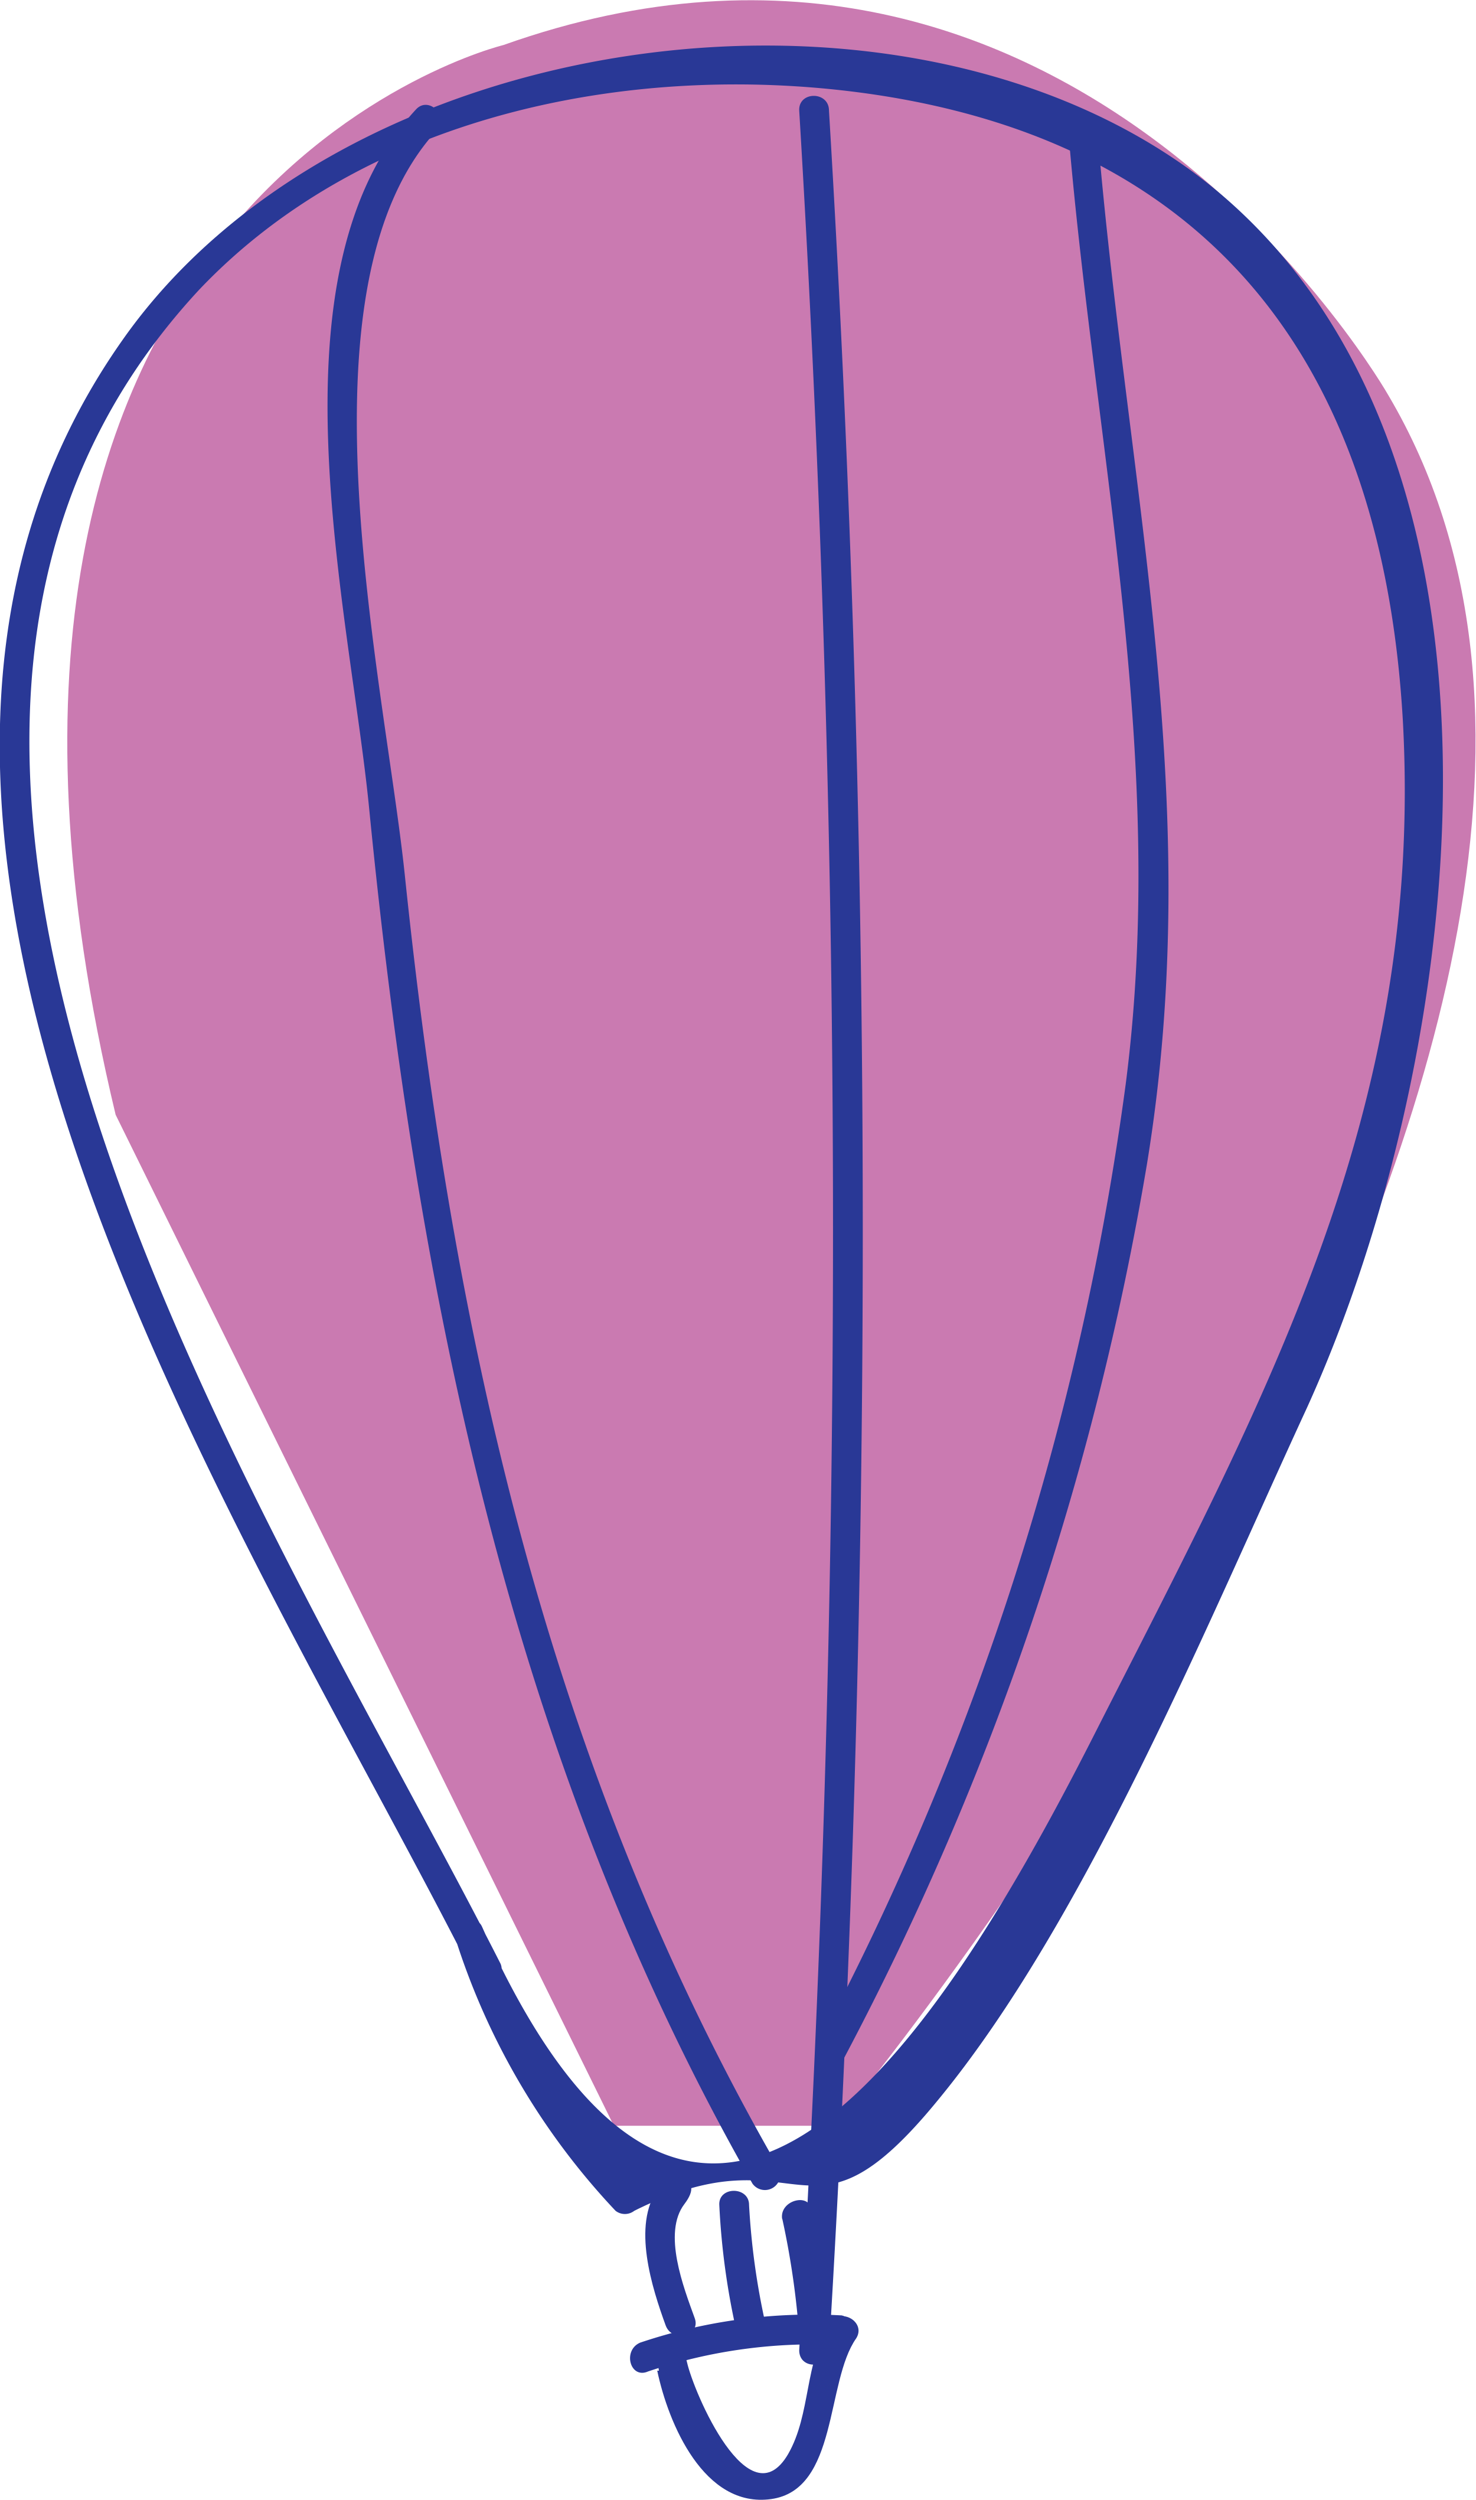
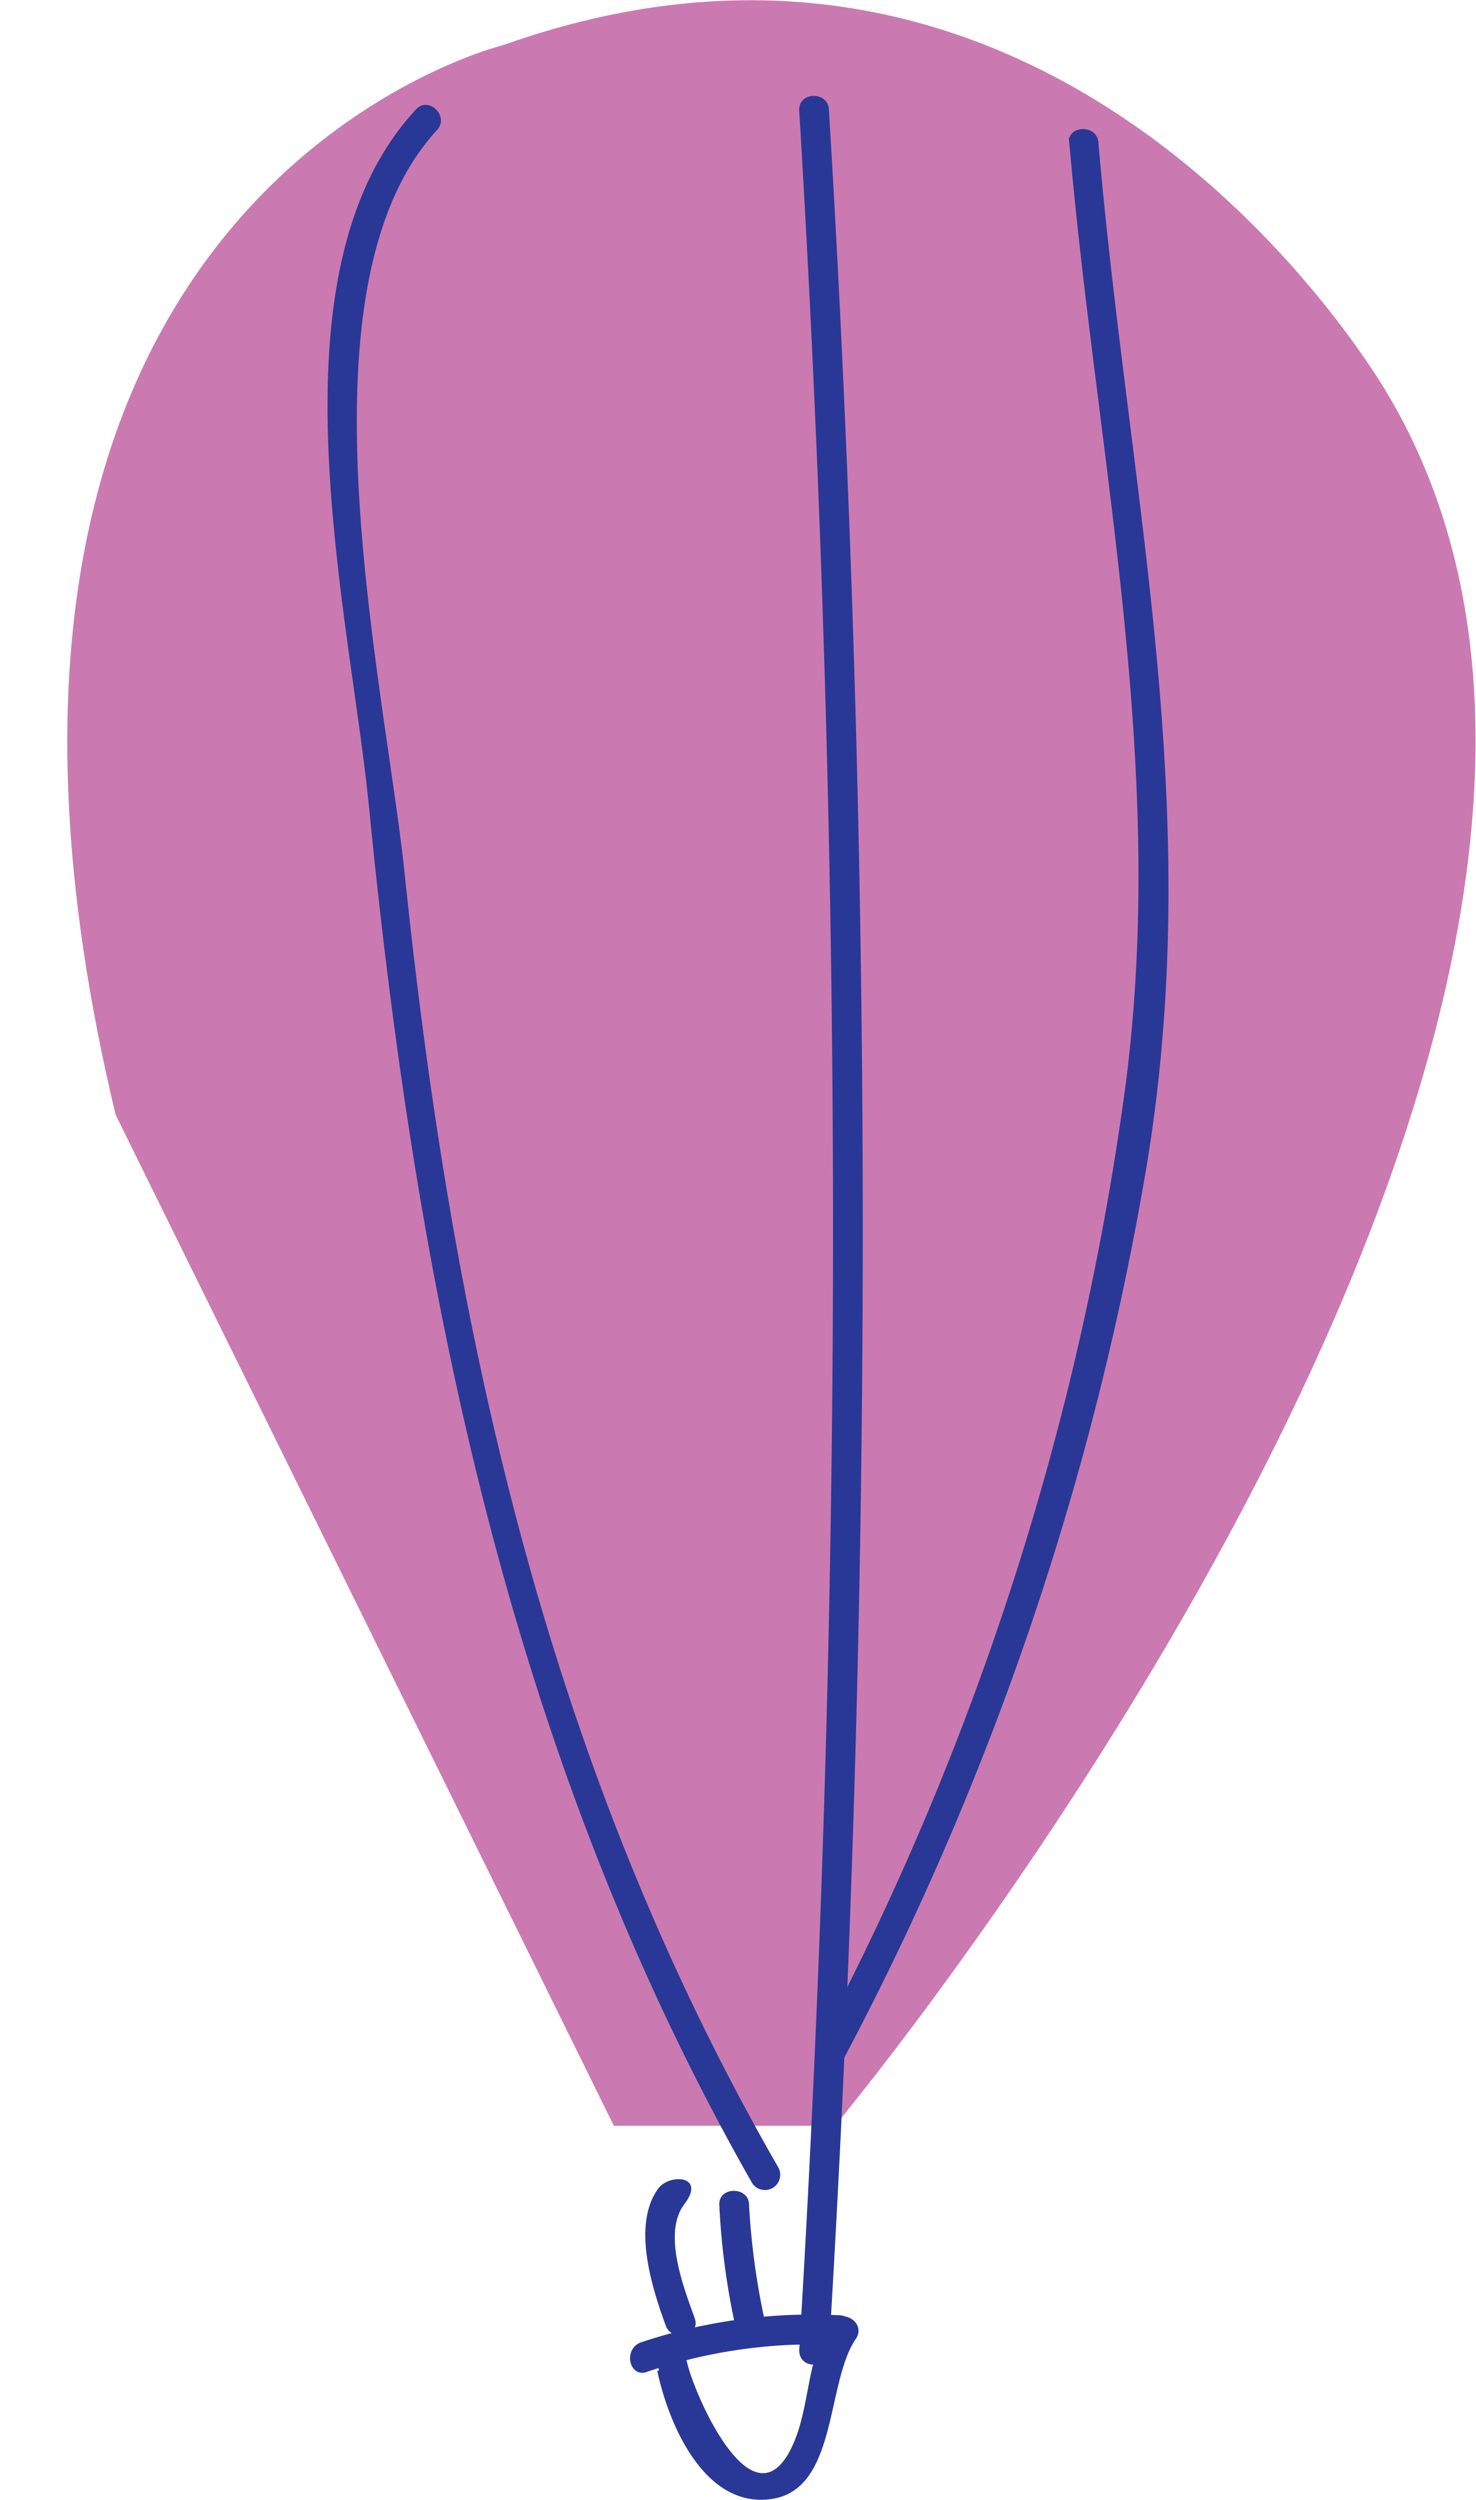
<svg xmlns="http://www.w3.org/2000/svg" viewBox="0 0 17.36 29.4">
  <defs>
    <style>.cls-1{fill:#ca7ab1;}.cls-2{fill:#293896;}</style>
  </defs>
  <title>hot-air-balloon-2</title>
  <g id="Layer_2" data-name="Layer 2">
    <g id="DESIGN">
      <path class="cls-1" d="M5.92.53S-1.24,2.26,1.36,13.11L7.22,25h2.6S20.67,12,16.33,4.65C16.33,4.65,12.64-1.86,5.92.53Z" />
-       <path class="cls-2" d="M5.88,23.08C3.22,17.84-2.76,8.91,2.34,3.41c2-2.11,5.2-2.7,7.93-2.3,4.13.61,6,3.35,6.23,7.37.25,4.62-1.64,8-3.64,11.94s-4.7,7.81-7.19,2.24c-.09-.2-.39,0-.3.18A8.33,8.33,0,0,0,7.24,26a.18.18,0,0,0,.22,0c2-1,2,.62,3.57-1.3,1.74-2.11,3.18-5.63,4.34-8.14C17.25,12.43,18.21,5.08,14,2,10.44-.58,4,.35,1.44,4-2.63,9.78,2.93,18,5.58,23.26c.1.2.4,0,.3-.18Z" />
      <path class="cls-2" d="M7.74,25.74c-.31.43-.07,1.17.09,1.61.08.21.42.12.34-.09-.13-.36-.38-1-.12-1.34s-.18-.36-.31-.18Z" />
      <path class="cls-2" d="M8.46,25.93a8.56,8.56,0,0,0,.21,1.52c.05.23.39.13.34-.09a8.49,8.49,0,0,1-.2-1.43c0-.22-.36-.22-.35,0Z" />
-       <path class="cls-2" d="M9.2,26.09a9.71,9.71,0,0,1,.21,1.53.18.18,0,0,0,.35,0A10,10,0,0,0,9.54,26c0-.22-.38-.13-.34.1Z" />
      <path class="cls-2" d="M7.62,27.89a6.08,6.08,0,0,1,2.28-.31.18.18,0,0,0,0-.35,6.33,6.33,0,0,0-2.37.32c-.21.09-.12.43.09.34Z" />
      <path class="cls-2" d="M7.73,27.88c.13.62.55,1.62,1.34,1.51s.64-1.38,1-1.89c.12-.19-.18-.37-.31-.18-.3.46-.22,1.07-.49,1.54-.46.79-1.11-.72-1.19-1.08s-.38-.12-.33.1Z" />
      <path class="cls-2" d="M4.89,1.29c-1.78,1.92-.78,5.88-.55,8.2C4.9,15.18,6,20.68,8.85,25.68a.18.18,0,0,0,.31-.18c-2.73-4.74-3.84-9.84-4.4-15.22C4.52,8,3.43,3.38,5.14,1.53c.15-.16-.1-.41-.25-.24Z" />
      <path class="cls-2" d="M9.4,1.3a218.37,218.37,0,0,1,0,26.34c0,.23.34.22.35,0a218.37,218.37,0,0,0,0-26.34c0-.23-.36-.23-.35,0Z" />
      <path class="cls-2" d="M12.57,1.6c.32,3.76,1.16,7.35.67,11.15A33.64,33.64,0,0,1,9.64,24c-.1.2.2.38.3.18a34.69,34.69,0,0,0,3.55-10.49c.69-4.22-.21-7.84-.57-12,0-.23-.37-.23-.35,0Z" />
    </g>
  </g>
</svg>